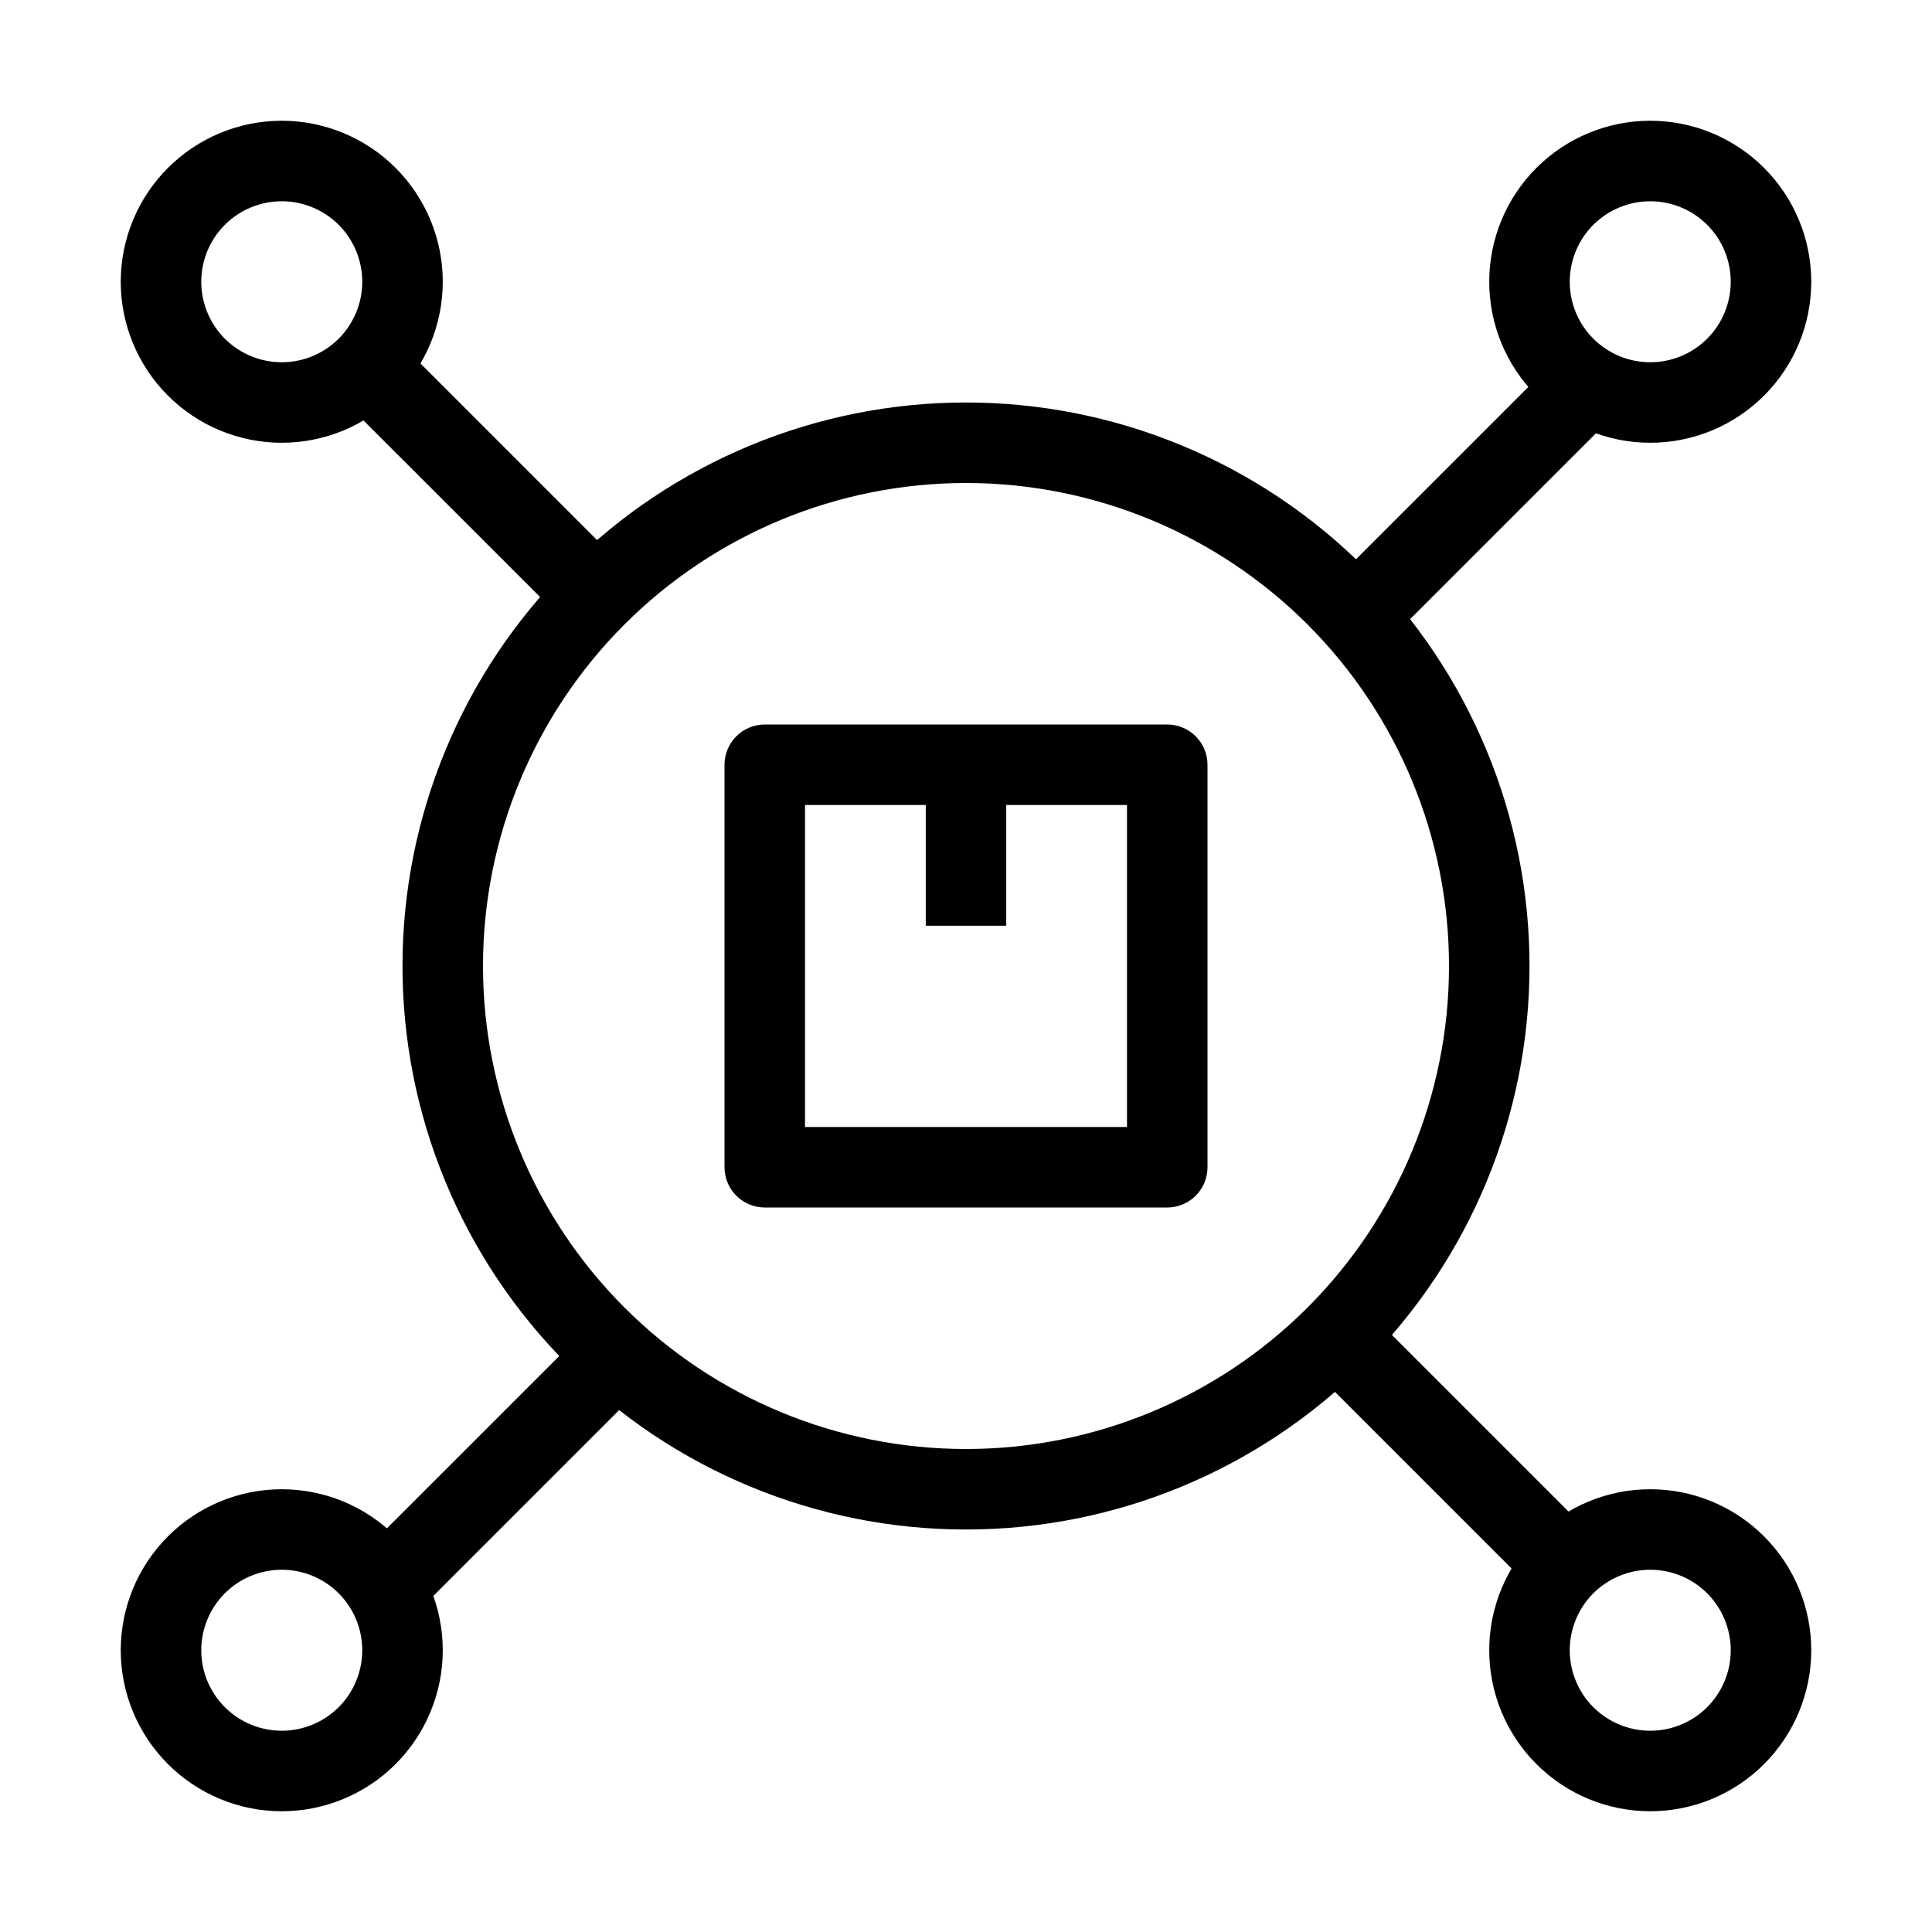
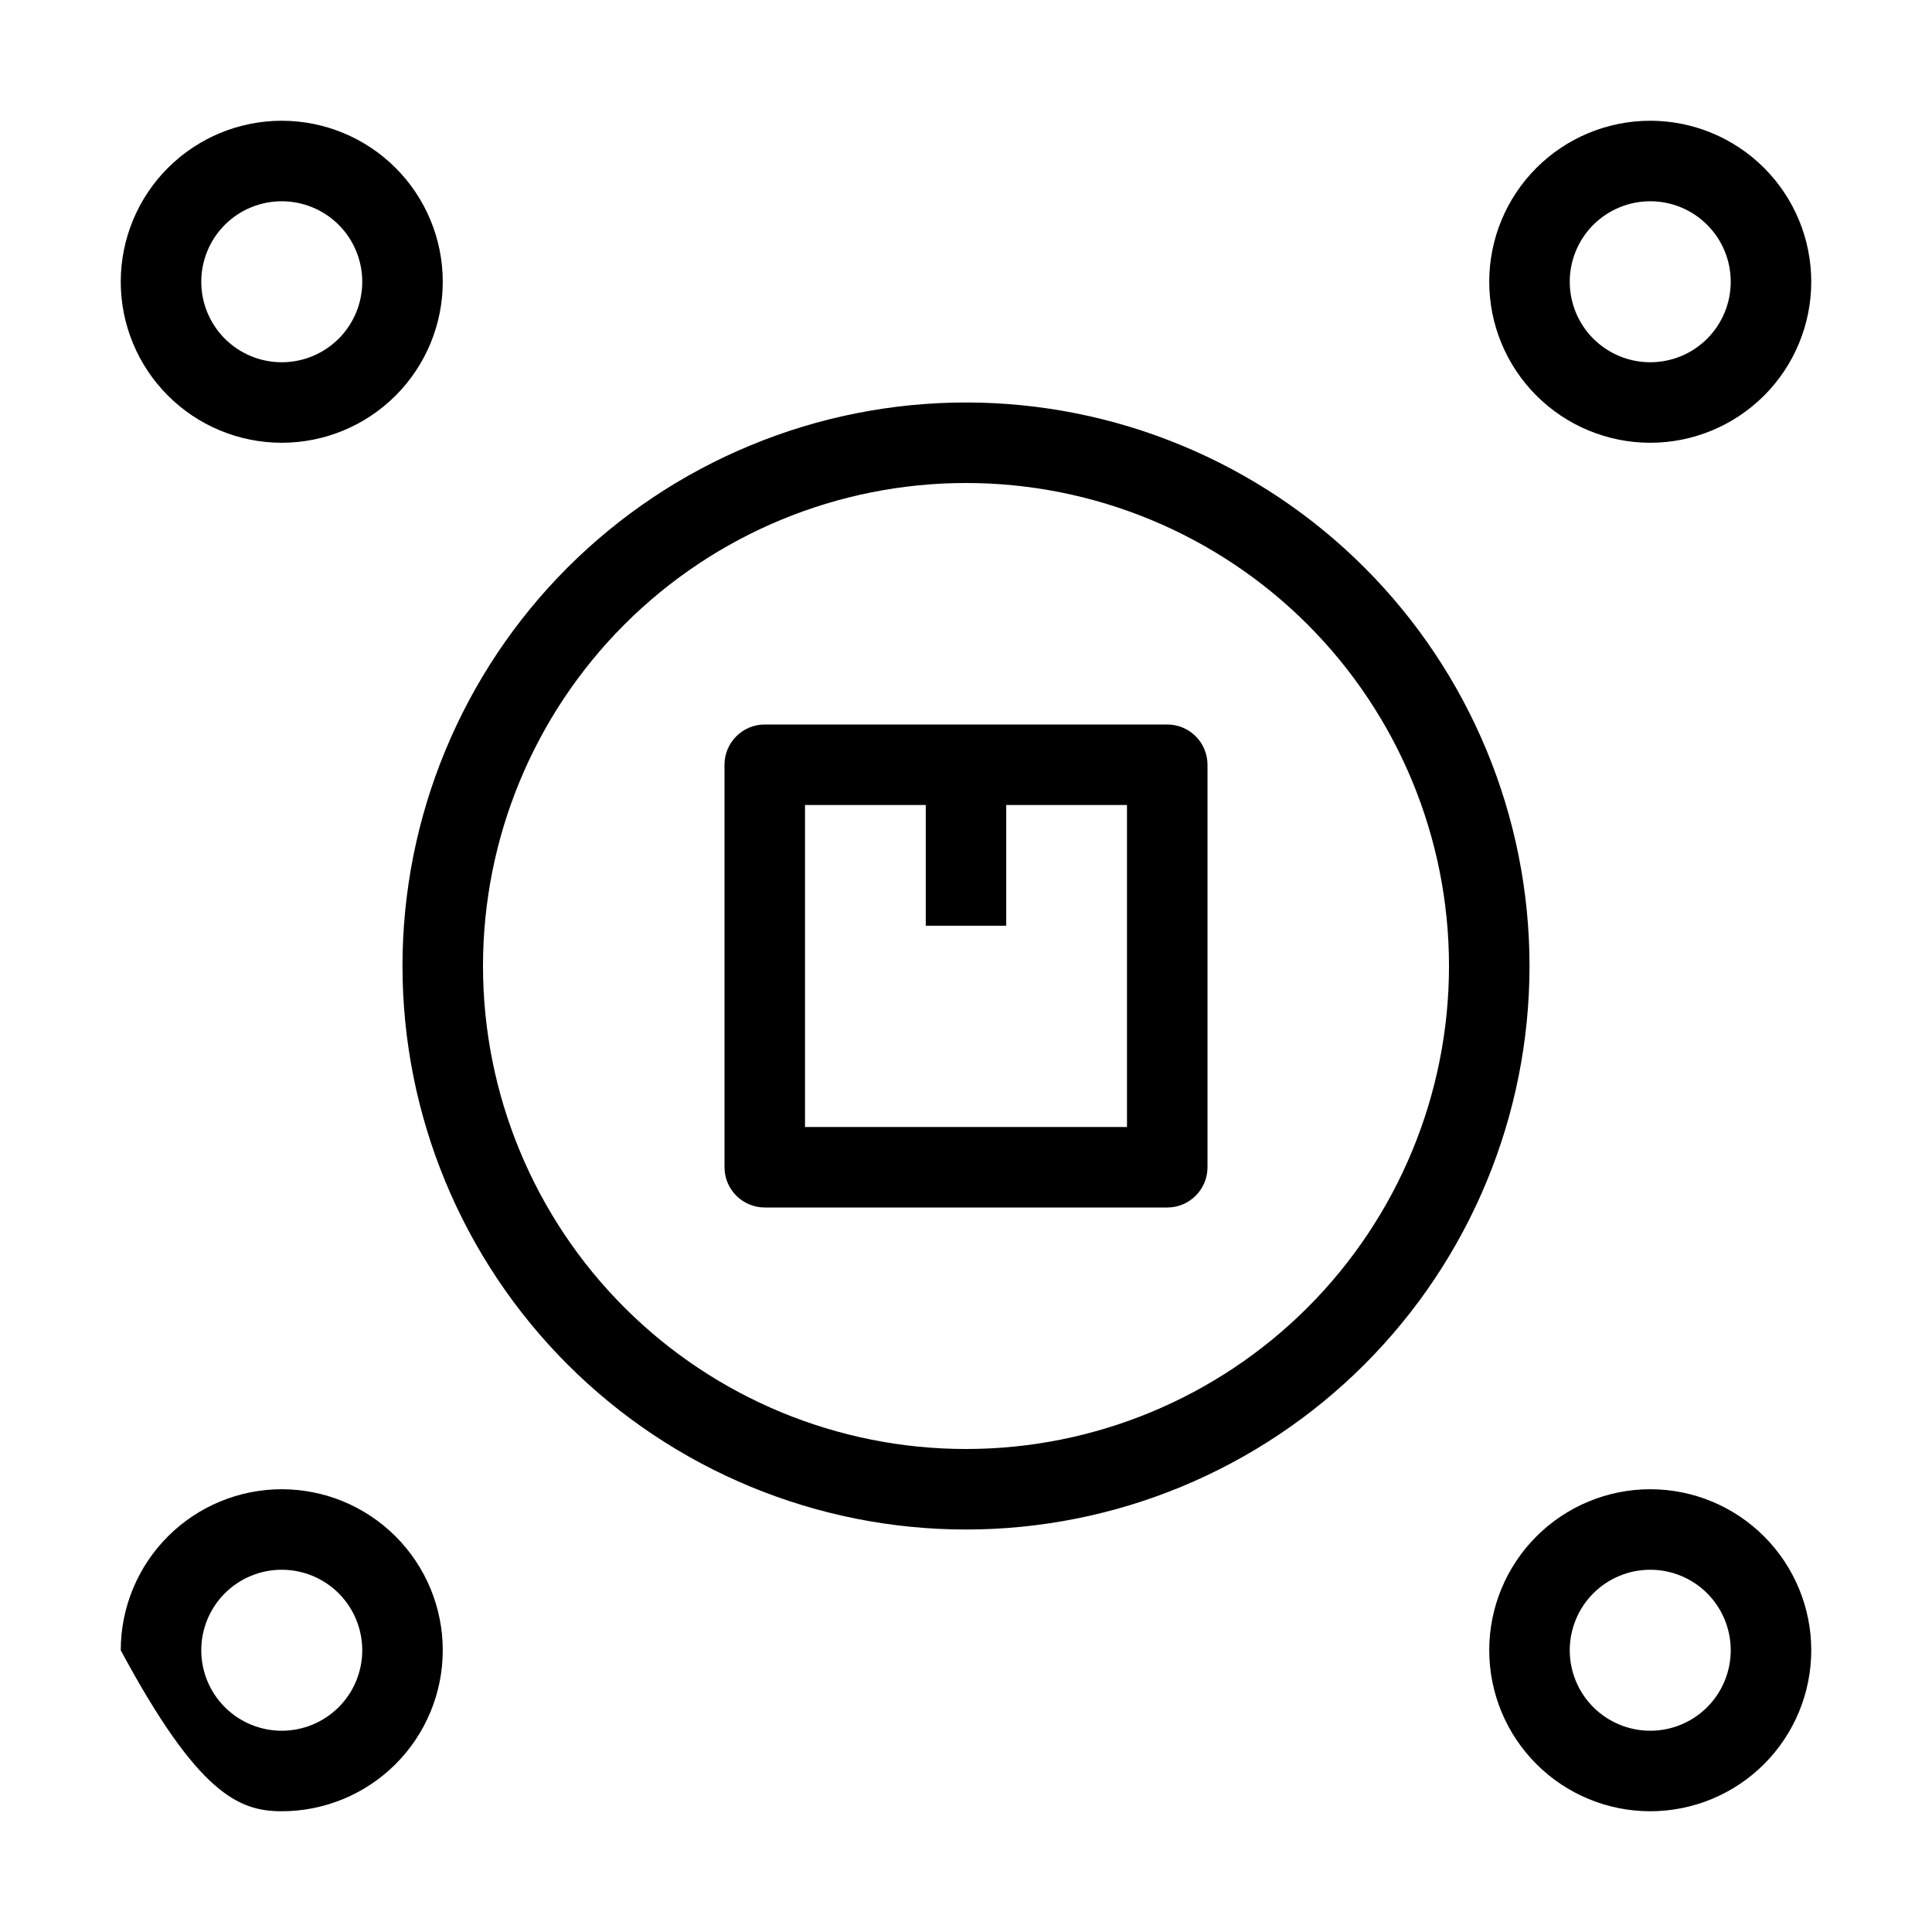
<svg xmlns="http://www.w3.org/2000/svg" width="46" height="46" viewBox="0 0 46 46" fill="none">
  <path fill-rule="evenodd" clip-rule="evenodd" d="M28.75 18.208C28.75 17.954 28.649 17.71 28.469 17.531C28.29 17.351 28.046 17.25 27.792 17.25H18.208C17.954 17.25 17.71 17.351 17.531 17.531C17.351 17.71 17.25 17.954 17.25 18.208V27.792C17.25 28.046 17.351 28.29 17.531 28.469C17.71 28.649 17.954 28.75 18.208 28.75H27.792C28.046 28.75 28.29 28.649 28.469 28.469C28.649 28.29 28.75 28.046 28.75 27.792V18.208ZM26.833 19.167V26.833H19.167V19.167H26.833Z" fill="black" />
  <path fill-rule="evenodd" clip-rule="evenodd" d="M23.958 22.041V18.208H22.042V22.041H23.958Z" fill="black" />
-   <path fill-rule="evenodd" clip-rule="evenodd" d="M23 11.5C26.05 11.5 28.975 12.712 31.132 14.868C33.288 17.025 34.5 19.95 34.5 23C34.5 26.05 33.288 28.975 31.132 31.132C28.975 33.288 26.05 34.5 23 34.5C19.95 34.5 17.025 33.288 14.868 31.132C12.712 28.975 11.5 26.05 11.5 23C11.5 19.95 12.712 17.025 14.868 14.868C17.025 12.712 19.95 11.5 23 11.5ZM36.417 23C36.417 21.238 36.07 19.493 35.395 17.866C34.721 16.238 33.733 14.759 32.487 13.513C31.241 12.267 29.762 11.279 28.134 10.605C26.507 9.93 24.762 9.583 23 9.583C21.238 9.583 19.493 9.93 17.866 10.605C16.238 11.279 14.759 12.267 13.513 13.513C12.267 14.759 11.279 16.238 10.605 17.866C9.93 19.493 9.583 21.238 9.583 23C9.583 26.558 10.997 29.971 13.513 32.487C16.029 35.003 19.442 36.417 23 36.417C26.558 36.417 29.971 35.003 32.487 32.487C35.003 29.971 36.417 26.558 36.417 23ZM39.292 4.792C39.8 4.792 40.288 4.994 40.647 5.353C41.006 5.712 41.208 6.2 41.208 6.708C41.208 7.217 41.006 7.704 40.647 8.064C40.288 8.423 39.8 8.625 39.292 8.625C38.783 8.625 38.296 8.423 37.936 8.064C37.577 7.704 37.375 7.217 37.375 6.708C37.375 6.2 37.577 5.712 37.936 5.353C38.296 4.994 38.783 4.792 39.292 4.792ZM43.125 6.708C43.125 5.692 42.721 4.717 42.002 3.998C41.283 3.279 40.308 2.875 39.292 2.875C38.275 2.875 37.3 3.279 36.581 3.998C35.862 4.717 35.458 5.692 35.458 6.708C35.458 7.725 35.862 8.7 36.581 9.419C37.3 10.138 38.275 10.542 39.292 10.542C40.308 10.542 41.283 10.138 42.002 9.419C42.721 8.7 43.125 7.725 43.125 6.708ZM39.292 37.375C39.8 37.375 40.288 37.577 40.647 37.936C41.006 38.296 41.208 38.783 41.208 39.292C41.208 39.8 41.006 40.288 40.647 40.647C40.288 41.006 39.8 41.208 39.292 41.208C38.783 41.208 38.296 41.006 37.936 40.647C37.577 40.288 37.375 39.8 37.375 39.292C37.375 38.783 37.577 38.296 37.936 37.936C38.296 37.577 38.783 37.375 39.292 37.375ZM43.125 39.292C43.125 38.275 42.721 37.3 42.002 36.581C41.283 35.862 40.308 35.458 39.292 35.458C38.275 35.458 37.3 35.862 36.581 36.581C35.862 37.3 35.458 38.275 35.458 39.292C35.458 40.308 35.862 41.283 36.581 42.002C37.3 42.721 38.275 43.125 39.292 43.125C40.308 43.125 41.283 42.721 42.002 42.002C42.721 41.283 43.125 40.308 43.125 39.292ZM6.708 4.792C7.217 4.792 7.704 4.994 8.064 5.353C8.423 5.712 8.625 6.2 8.625 6.708C8.625 7.217 8.423 7.704 8.064 8.064C7.704 8.423 7.217 8.625 6.708 8.625C6.2 8.625 5.712 8.423 5.353 8.064C4.994 7.704 4.792 7.217 4.792 6.708C4.792 6.2 4.994 5.712 5.353 5.353C5.712 4.994 6.2 4.792 6.708 4.792ZM10.542 6.708C10.542 5.692 10.138 4.717 9.419 3.998C8.7 3.279 7.725 2.875 6.708 2.875C5.692 2.875 4.717 3.279 3.998 3.998C3.279 4.717 2.875 5.692 2.875 6.708C2.875 7.725 3.279 8.7 3.998 9.419C4.717 10.138 5.692 10.542 6.708 10.542C7.725 10.542 8.7 10.138 9.419 9.419C10.138 8.7 10.542 7.725 10.542 6.708ZM6.708 37.375C7.217 37.375 7.704 37.577 8.064 37.936C8.423 38.296 8.625 38.783 8.625 39.292C8.625 39.8 8.423 40.288 8.064 40.647C7.704 41.006 7.217 41.208 6.708 41.208C6.2 41.208 5.712 41.006 5.353 40.647C4.994 40.288 4.792 39.8 4.792 39.292C4.792 38.783 4.994 38.296 5.353 37.936C5.712 37.577 6.2 37.375 6.708 37.375ZM10.542 39.292C10.542 38.275 10.138 37.3 9.419 36.581C8.7 35.862 7.725 35.458 6.708 35.458C5.692 35.458 4.717 35.862 3.998 36.581C3.279 37.3 2.875 38.275 2.875 39.292C2.875 40.308 3.279 41.283 3.998 42.002C4.717 42.721 5.692 43.125 6.708 43.125C7.725 43.125 8.7 42.721 9.419 42.002C10.138 41.283 10.542 40.308 10.542 39.292Z" fill="black" />
-   <path fill-rule="evenodd" clip-rule="evenodd" d="M15.053 13.696L9.303 7.946L7.946 9.303L13.697 15.053L15.053 13.696ZM15.053 33.262L10.262 38.053L8.905 36.696L13.697 31.905L15.053 33.262ZM31.905 13.696L36.697 8.905L38.053 10.262L33.262 15.053L31.905 13.696ZM30.947 32.303L36.697 38.053L38.053 36.696L32.303 30.946L30.947 32.303Z" fill="black" />
+   <path fill-rule="evenodd" clip-rule="evenodd" d="M23 11.5C26.05 11.5 28.975 12.712 31.132 14.868C33.288 17.025 34.5 19.95 34.5 23C34.5 26.05 33.288 28.975 31.132 31.132C28.975 33.288 26.05 34.5 23 34.5C19.95 34.5 17.025 33.288 14.868 31.132C12.712 28.975 11.5 26.05 11.5 23C11.5 19.95 12.712 17.025 14.868 14.868C17.025 12.712 19.95 11.5 23 11.5ZM36.417 23C36.417 21.238 36.07 19.493 35.395 17.866C34.721 16.238 33.733 14.759 32.487 13.513C31.241 12.267 29.762 11.279 28.134 10.605C26.507 9.93 24.762 9.583 23 9.583C21.238 9.583 19.493 9.93 17.866 10.605C16.238 11.279 14.759 12.267 13.513 13.513C12.267 14.759 11.279 16.238 10.605 17.866C9.93 19.493 9.583 21.238 9.583 23C9.583 26.558 10.997 29.971 13.513 32.487C16.029 35.003 19.442 36.417 23 36.417C26.558 36.417 29.971 35.003 32.487 32.487C35.003 29.971 36.417 26.558 36.417 23ZM39.292 4.792C39.8 4.792 40.288 4.994 40.647 5.353C41.006 5.712 41.208 6.2 41.208 6.708C41.208 7.217 41.006 7.704 40.647 8.064C40.288 8.423 39.8 8.625 39.292 8.625C38.783 8.625 38.296 8.423 37.936 8.064C37.577 7.704 37.375 7.217 37.375 6.708C37.375 6.2 37.577 5.712 37.936 5.353C38.296 4.994 38.783 4.792 39.292 4.792ZM43.125 6.708C43.125 5.692 42.721 4.717 42.002 3.998C41.283 3.279 40.308 2.875 39.292 2.875C38.275 2.875 37.3 3.279 36.581 3.998C35.862 4.717 35.458 5.692 35.458 6.708C35.458 7.725 35.862 8.7 36.581 9.419C37.3 10.138 38.275 10.542 39.292 10.542C40.308 10.542 41.283 10.138 42.002 9.419C42.721 8.7 43.125 7.725 43.125 6.708ZM39.292 37.375C39.8 37.375 40.288 37.577 40.647 37.936C41.006 38.296 41.208 38.783 41.208 39.292C41.208 39.8 41.006 40.288 40.647 40.647C40.288 41.006 39.8 41.208 39.292 41.208C38.783 41.208 38.296 41.006 37.936 40.647C37.577 40.288 37.375 39.8 37.375 39.292C37.375 38.783 37.577 38.296 37.936 37.936C38.296 37.577 38.783 37.375 39.292 37.375ZM43.125 39.292C43.125 38.275 42.721 37.3 42.002 36.581C41.283 35.862 40.308 35.458 39.292 35.458C38.275 35.458 37.3 35.862 36.581 36.581C35.862 37.3 35.458 38.275 35.458 39.292C35.458 40.308 35.862 41.283 36.581 42.002C37.3 42.721 38.275 43.125 39.292 43.125C40.308 43.125 41.283 42.721 42.002 42.002C42.721 41.283 43.125 40.308 43.125 39.292ZM6.708 4.792C7.217 4.792 7.704 4.994 8.064 5.353C8.423 5.712 8.625 6.2 8.625 6.708C8.625 7.217 8.423 7.704 8.064 8.064C7.704 8.423 7.217 8.625 6.708 8.625C6.2 8.625 5.712 8.423 5.353 8.064C4.994 7.704 4.792 7.217 4.792 6.708C4.792 6.2 4.994 5.712 5.353 5.353C5.712 4.994 6.2 4.792 6.708 4.792ZM10.542 6.708C10.542 5.692 10.138 4.717 9.419 3.998C8.7 3.279 7.725 2.875 6.708 2.875C5.692 2.875 4.717 3.279 3.998 3.998C3.279 4.717 2.875 5.692 2.875 6.708C2.875 7.725 3.279 8.7 3.998 9.419C4.717 10.138 5.692 10.542 6.708 10.542C7.725 10.542 8.7 10.138 9.419 9.419C10.138 8.7 10.542 7.725 10.542 6.708ZM6.708 37.375C7.217 37.375 7.704 37.577 8.064 37.936C8.423 38.296 8.625 38.783 8.625 39.292C8.625 39.8 8.423 40.288 8.064 40.647C7.704 41.006 7.217 41.208 6.708 41.208C6.2 41.208 5.712 41.006 5.353 40.647C4.994 40.288 4.792 39.8 4.792 39.292C4.792 38.783 4.994 38.296 5.353 37.936C5.712 37.577 6.2 37.375 6.708 37.375ZM10.542 39.292C10.542 38.275 10.138 37.3 9.419 36.581C8.7 35.862 7.725 35.458 6.708 35.458C5.692 35.458 4.717 35.862 3.998 36.581C3.279 37.3 2.875 38.275 2.875 39.292C4.717 42.721 5.692 43.125 6.708 43.125C7.725 43.125 8.7 42.721 9.419 42.002C10.138 41.283 10.542 40.308 10.542 39.292Z" fill="black" />
</svg>